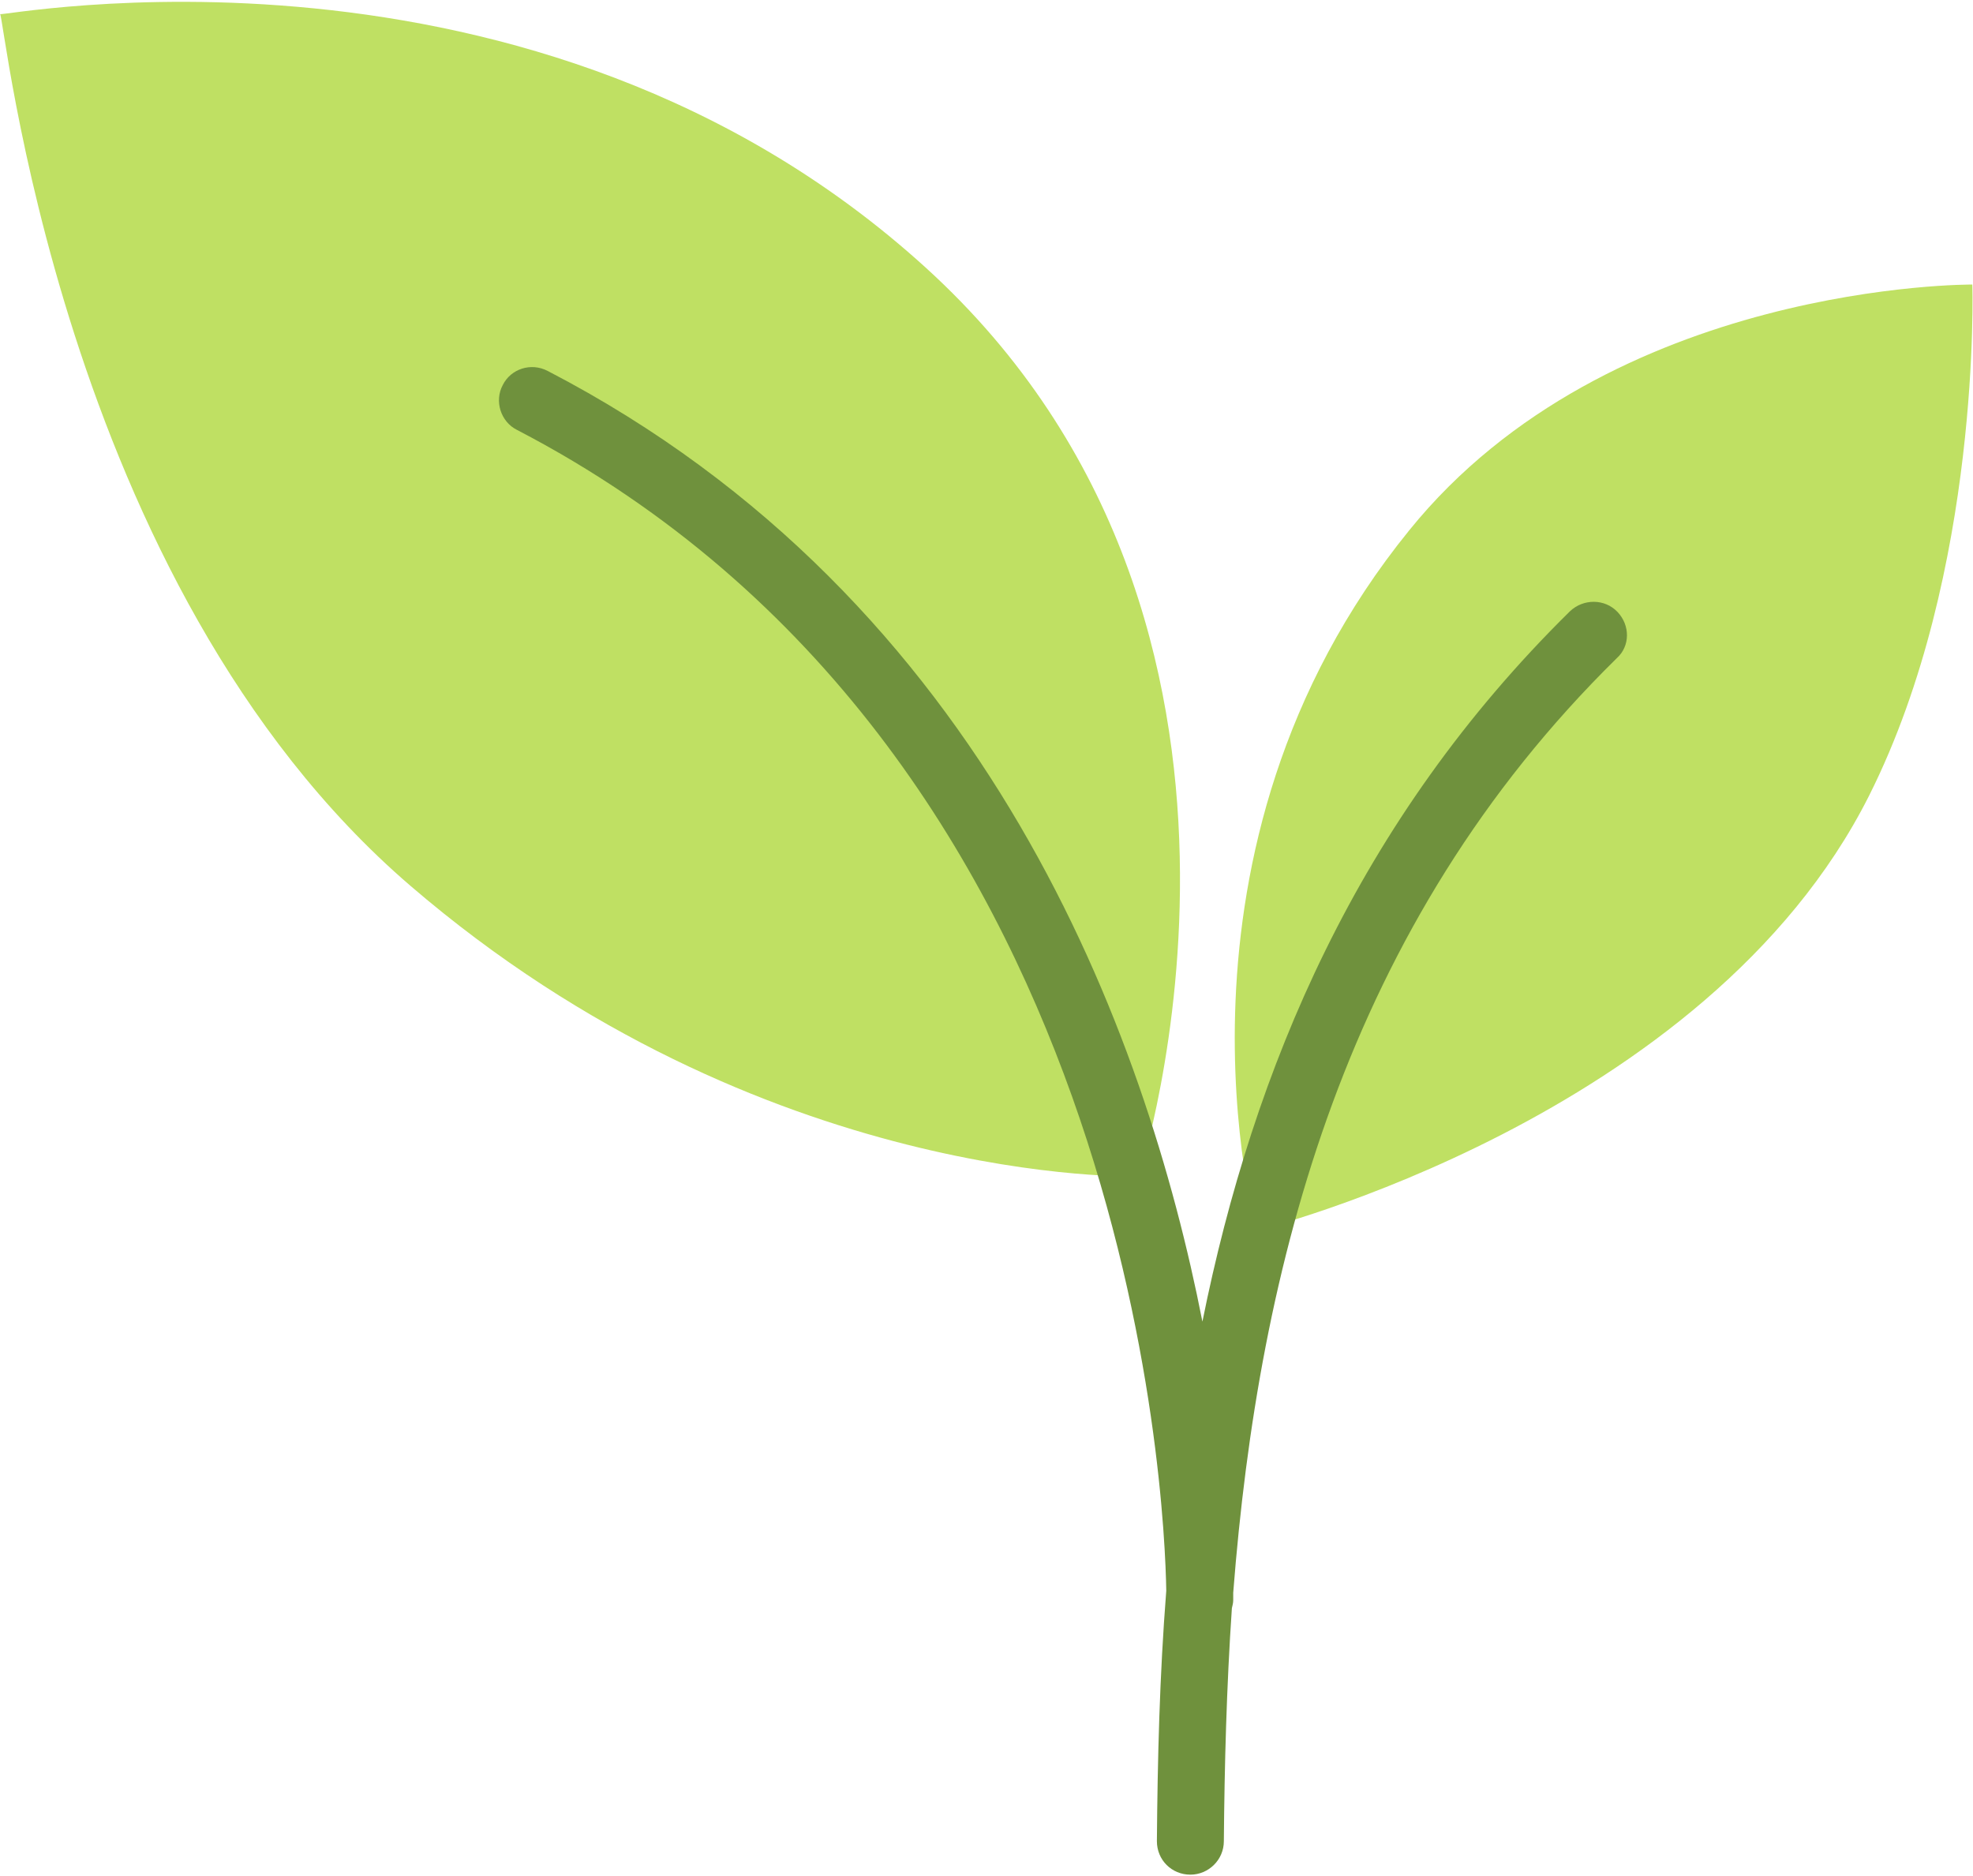
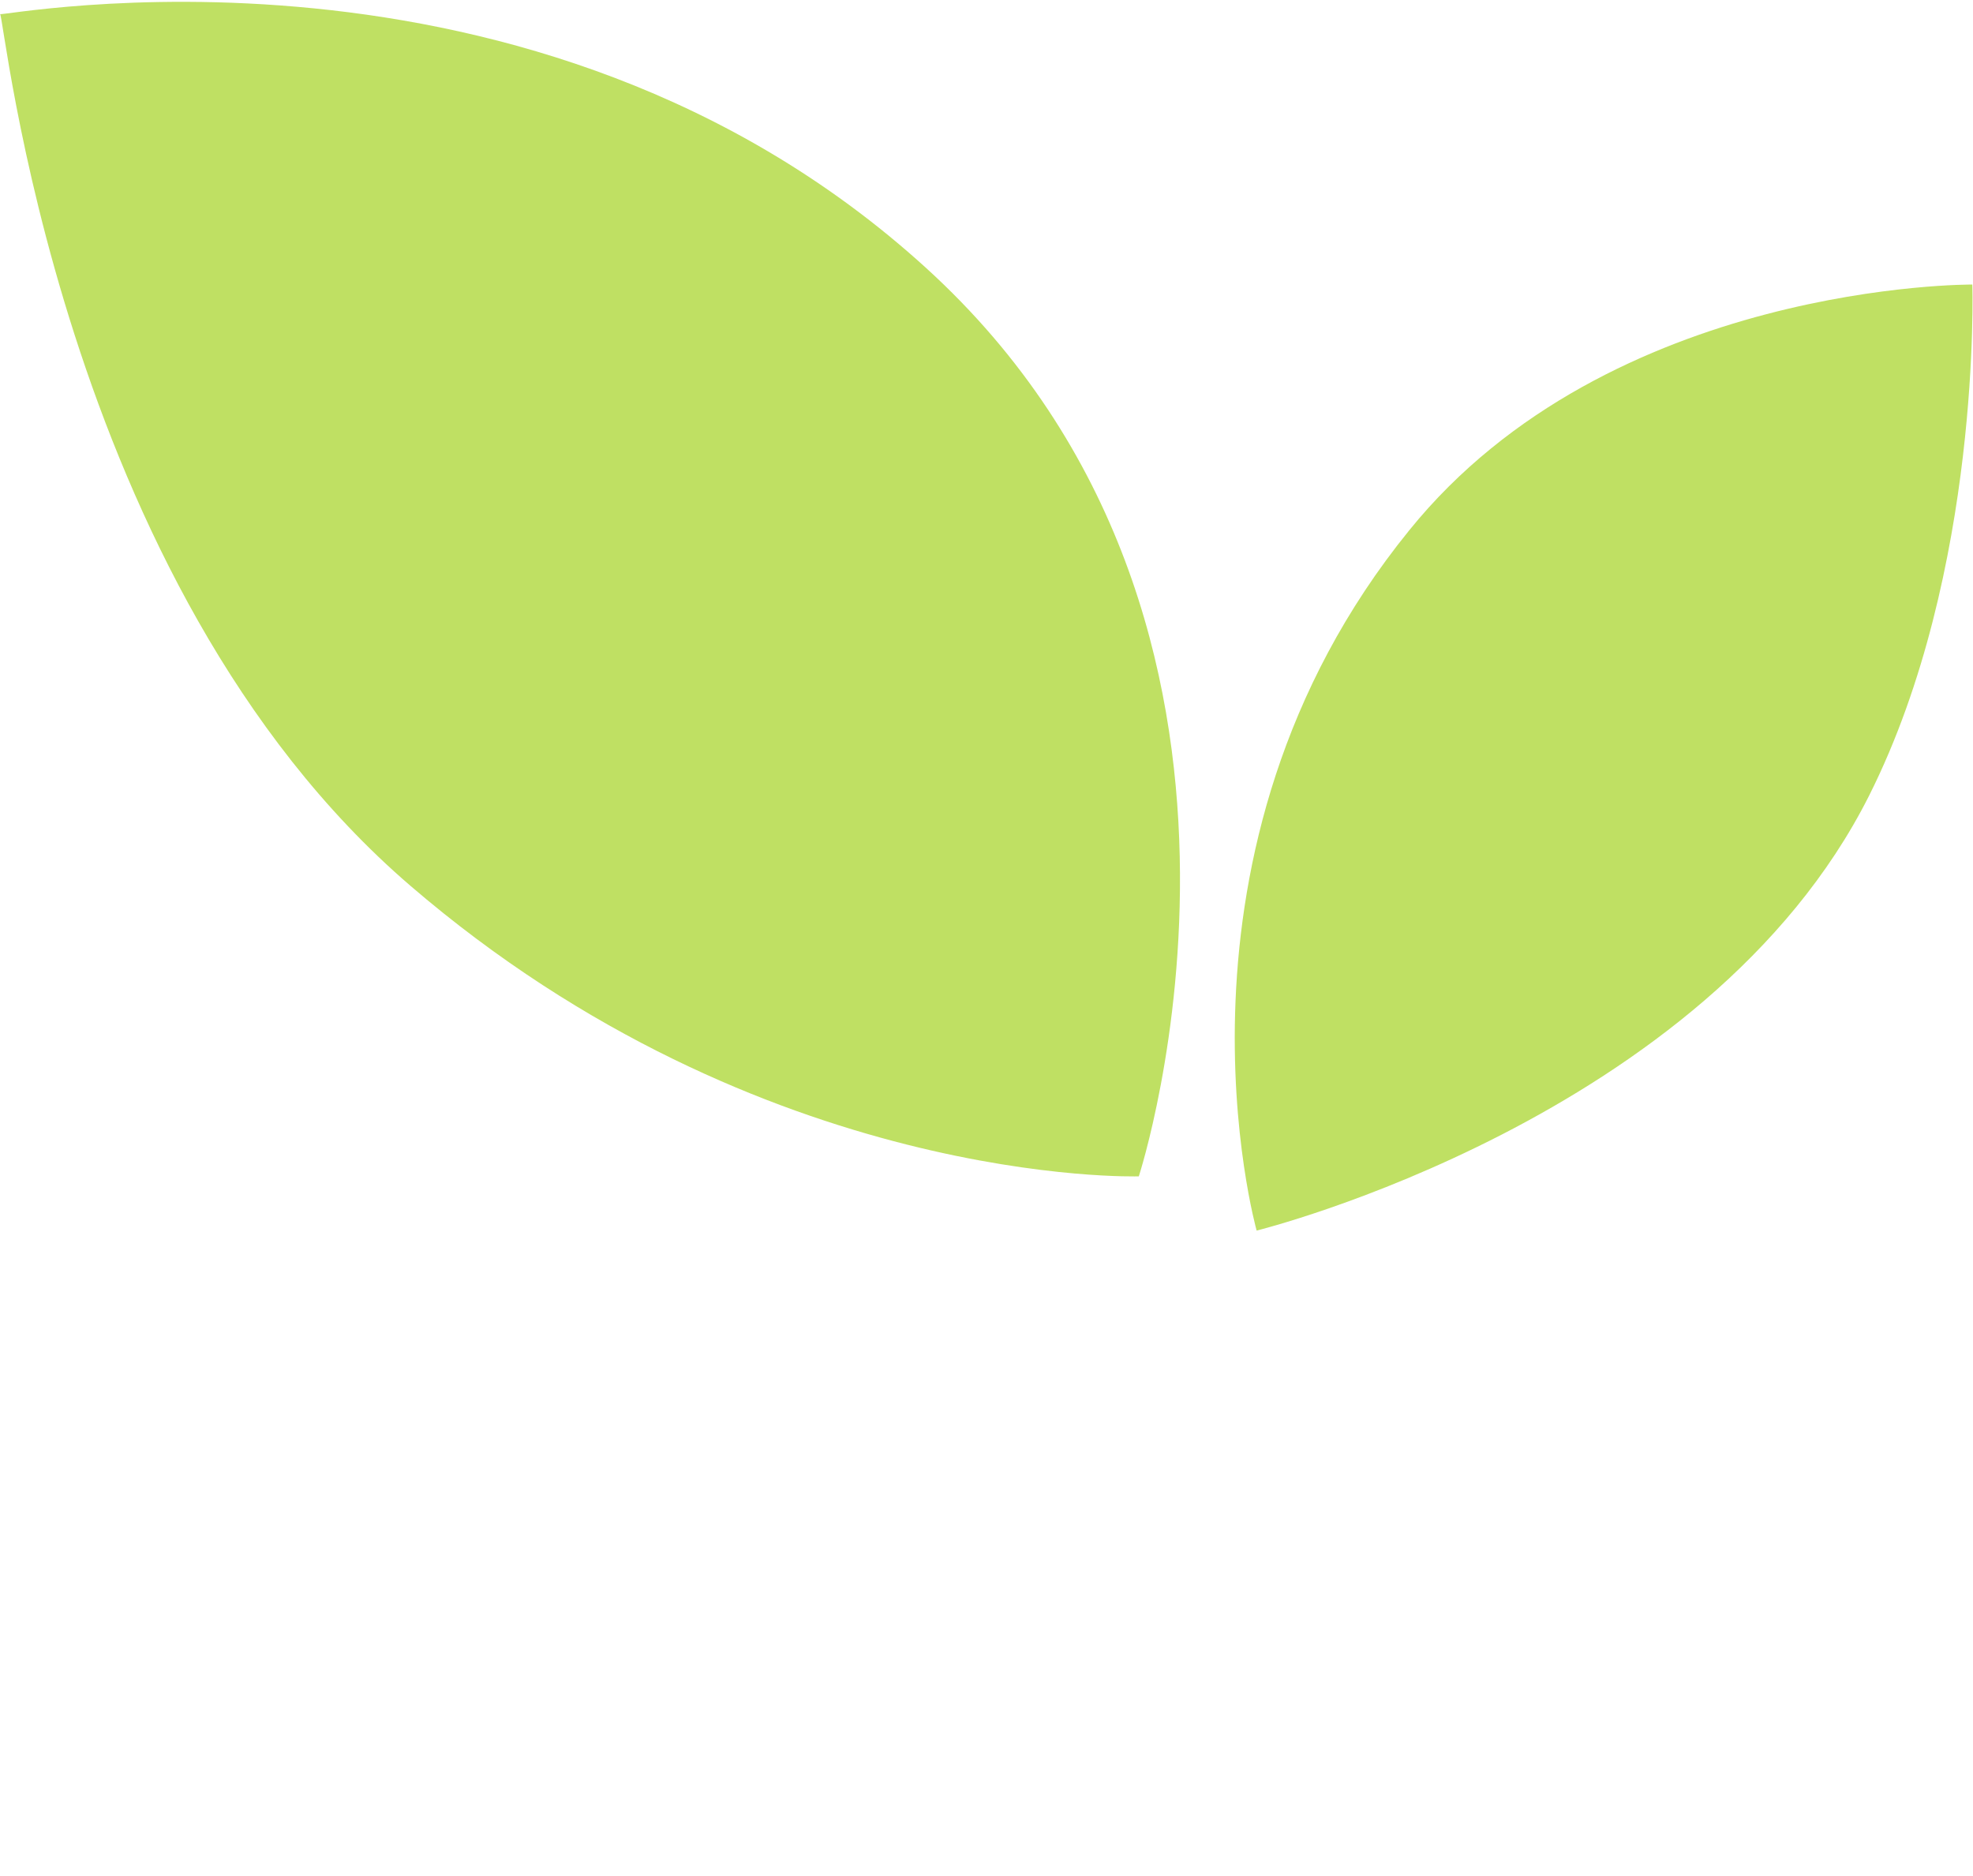
<svg xmlns="http://www.w3.org/2000/svg" enable-background="new 0 0 294.7 280.2" fill="#000000" id="Layer_1" version="1.1" viewBox="0 0 294.7 280.2" x="0px" xml:space="preserve" y="0px">
  <g id="change1_1">
    <path d="m170.1 175.7s-56.2 1.8-108.8-43.4-60.7-130.8-61.3-130.2 79.6-15.5 138.3 37.9 31.8 135.7 31.8 135.7zm109.1-56.9c16.8-33.5 15.4-76.3 15.4-76.3s-54.1-0.4-84.1 36.7c-38.8 47.8-22.8 104.6-22.8 104.6s67.2-16.6 91.5-65z" fill="#bfe063" />
  </g>
  <g id="change2_1">
-     <path d="m241.6 91.4c-1.9-2-5.1-2-7.1-0.1-31.7 31.2-47.3 68.3-54.9 106.1-8.4-42.8-31.9-107.8-97.8-142-2.5-1.3-5.5-0.3-6.7 2.1-1.3 2.4-0.3 5.5 2.1 6.7 92 47.8 96.8 159.9 97 173.4-1 12.7-1.3 25.2-1.4 37.4 0 2.8 2.2 5 5 5 2.7 0 5-2.2 5-5 0.1-11.4 0.4-23 1.2-34.8 0.1-0.4 0.2-0.8 0.2-1.2v-1.1c3.8-48.9 16.7-99.7 57.3-139.6 2-1.8 2-4.9 0.1-6.9z" fill="#6f913d" />
-   </g>
+     </g>
</svg>